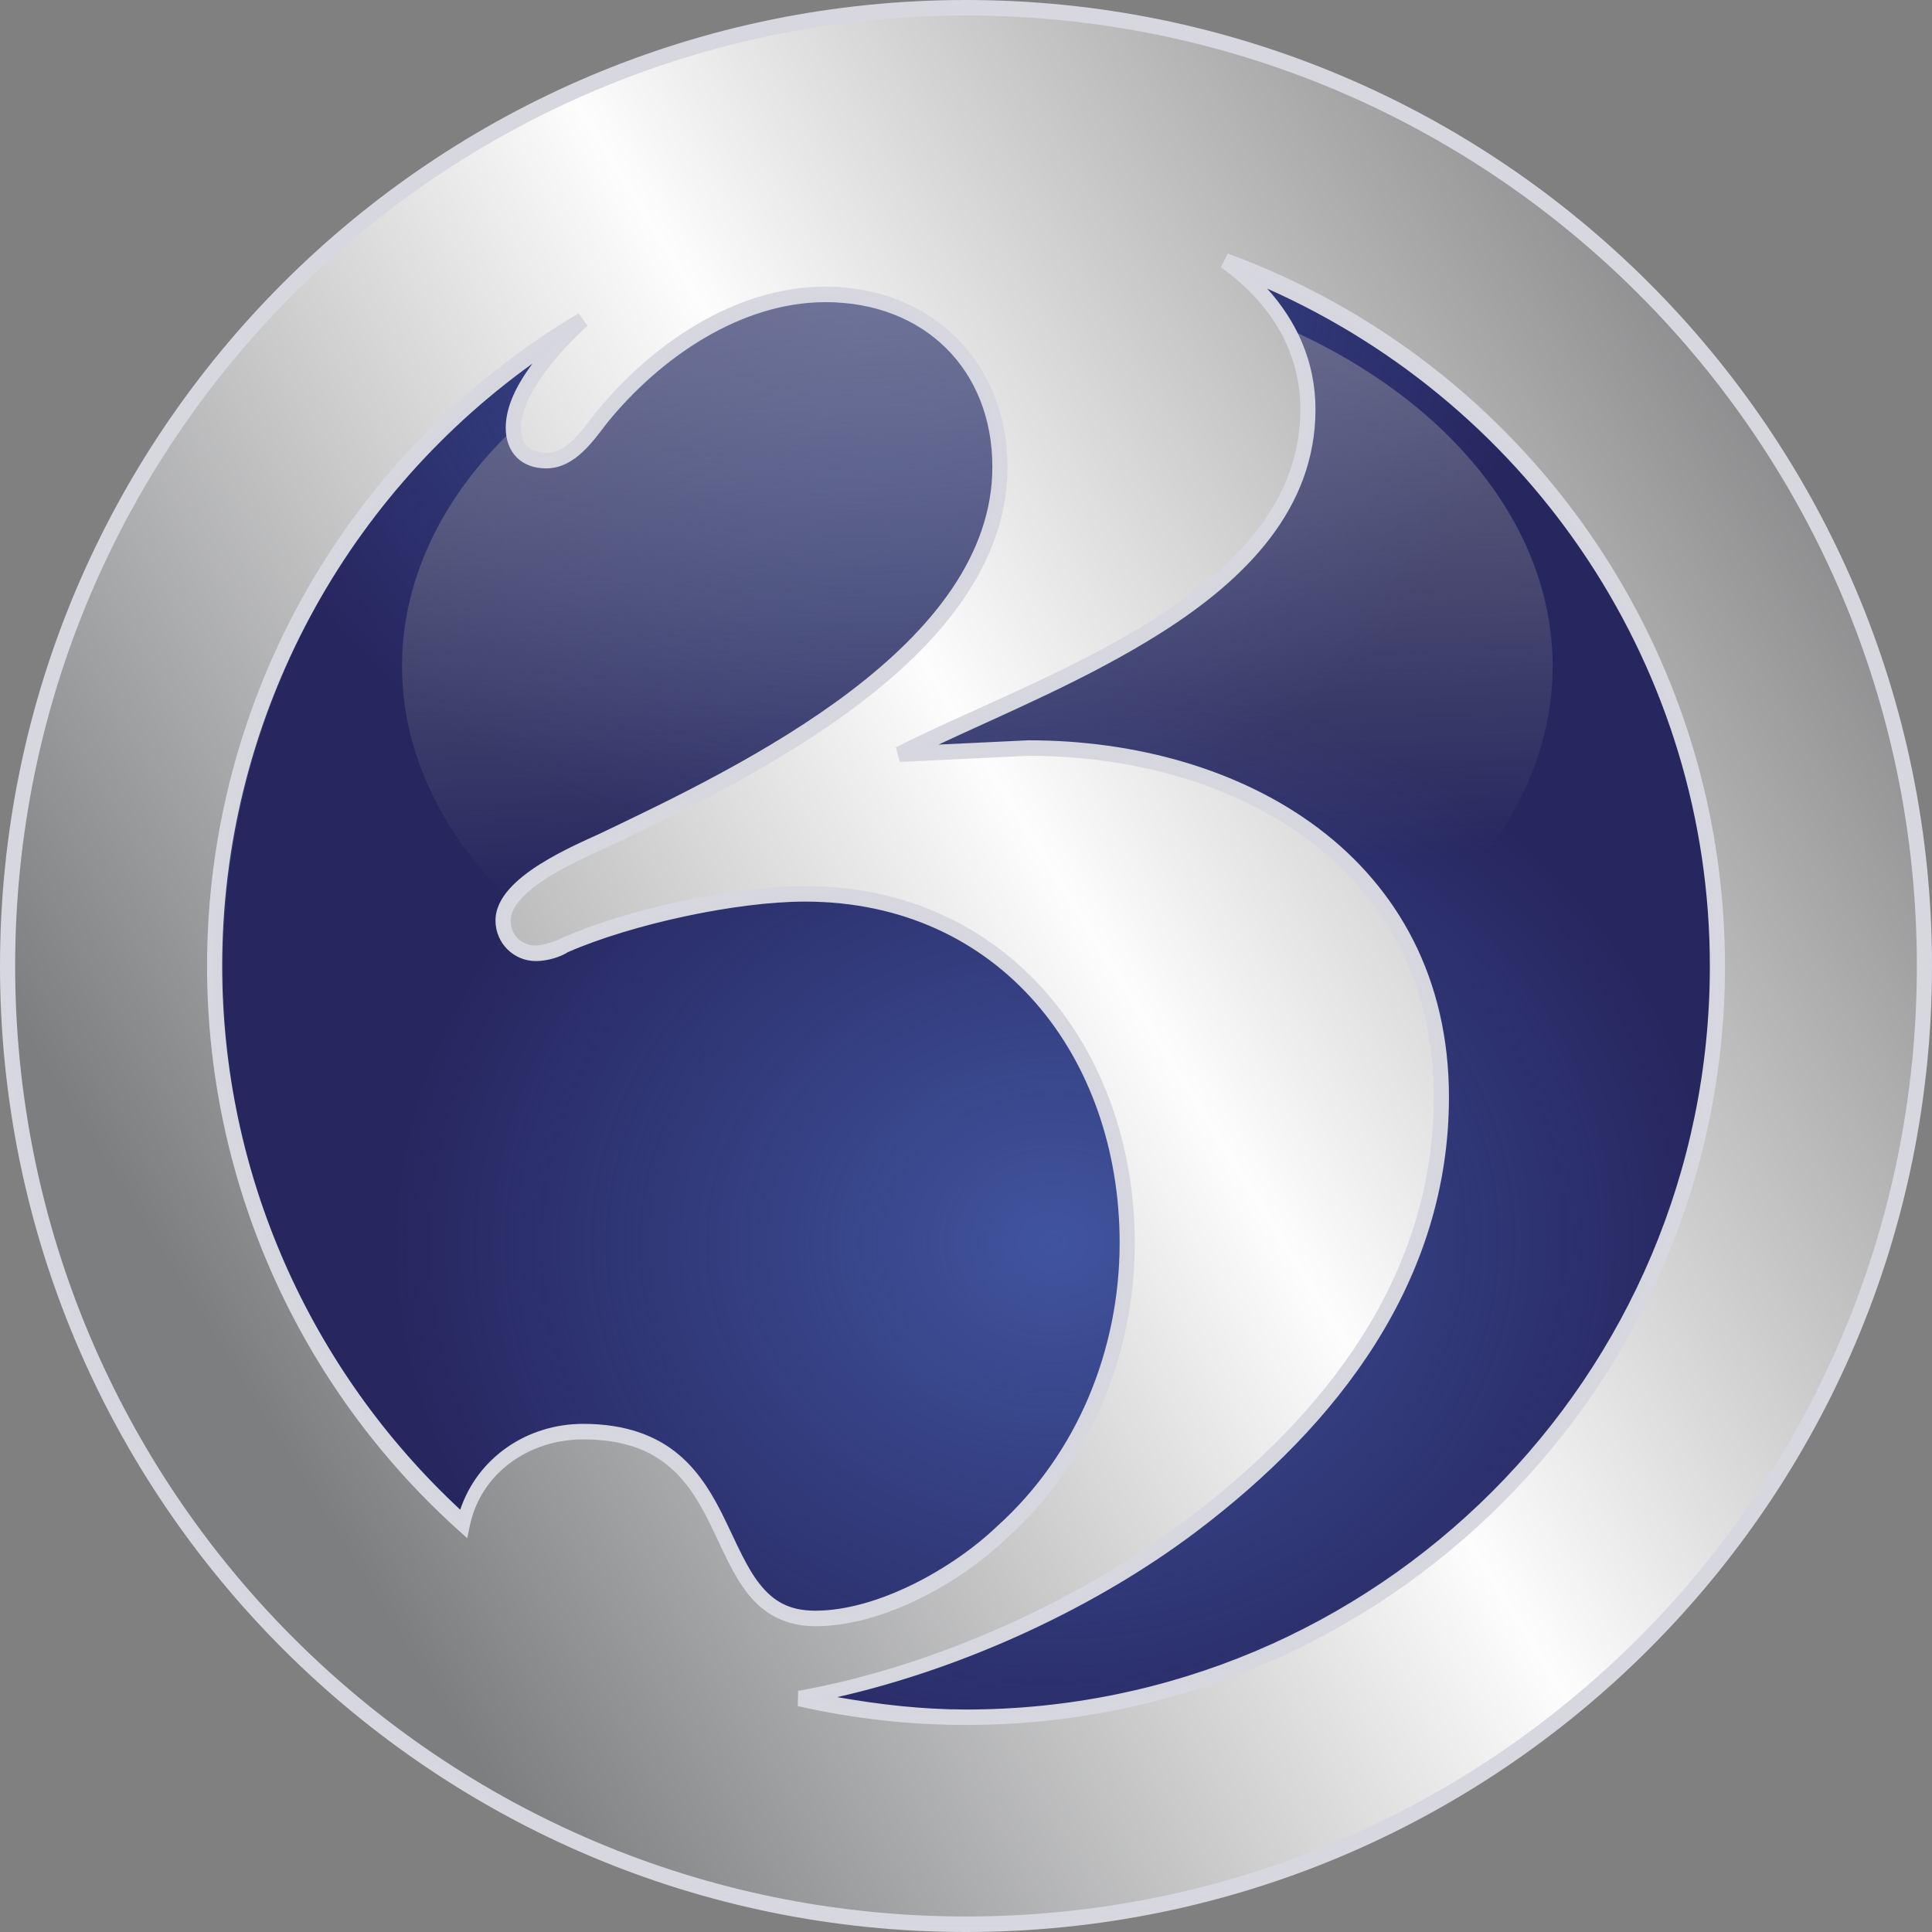
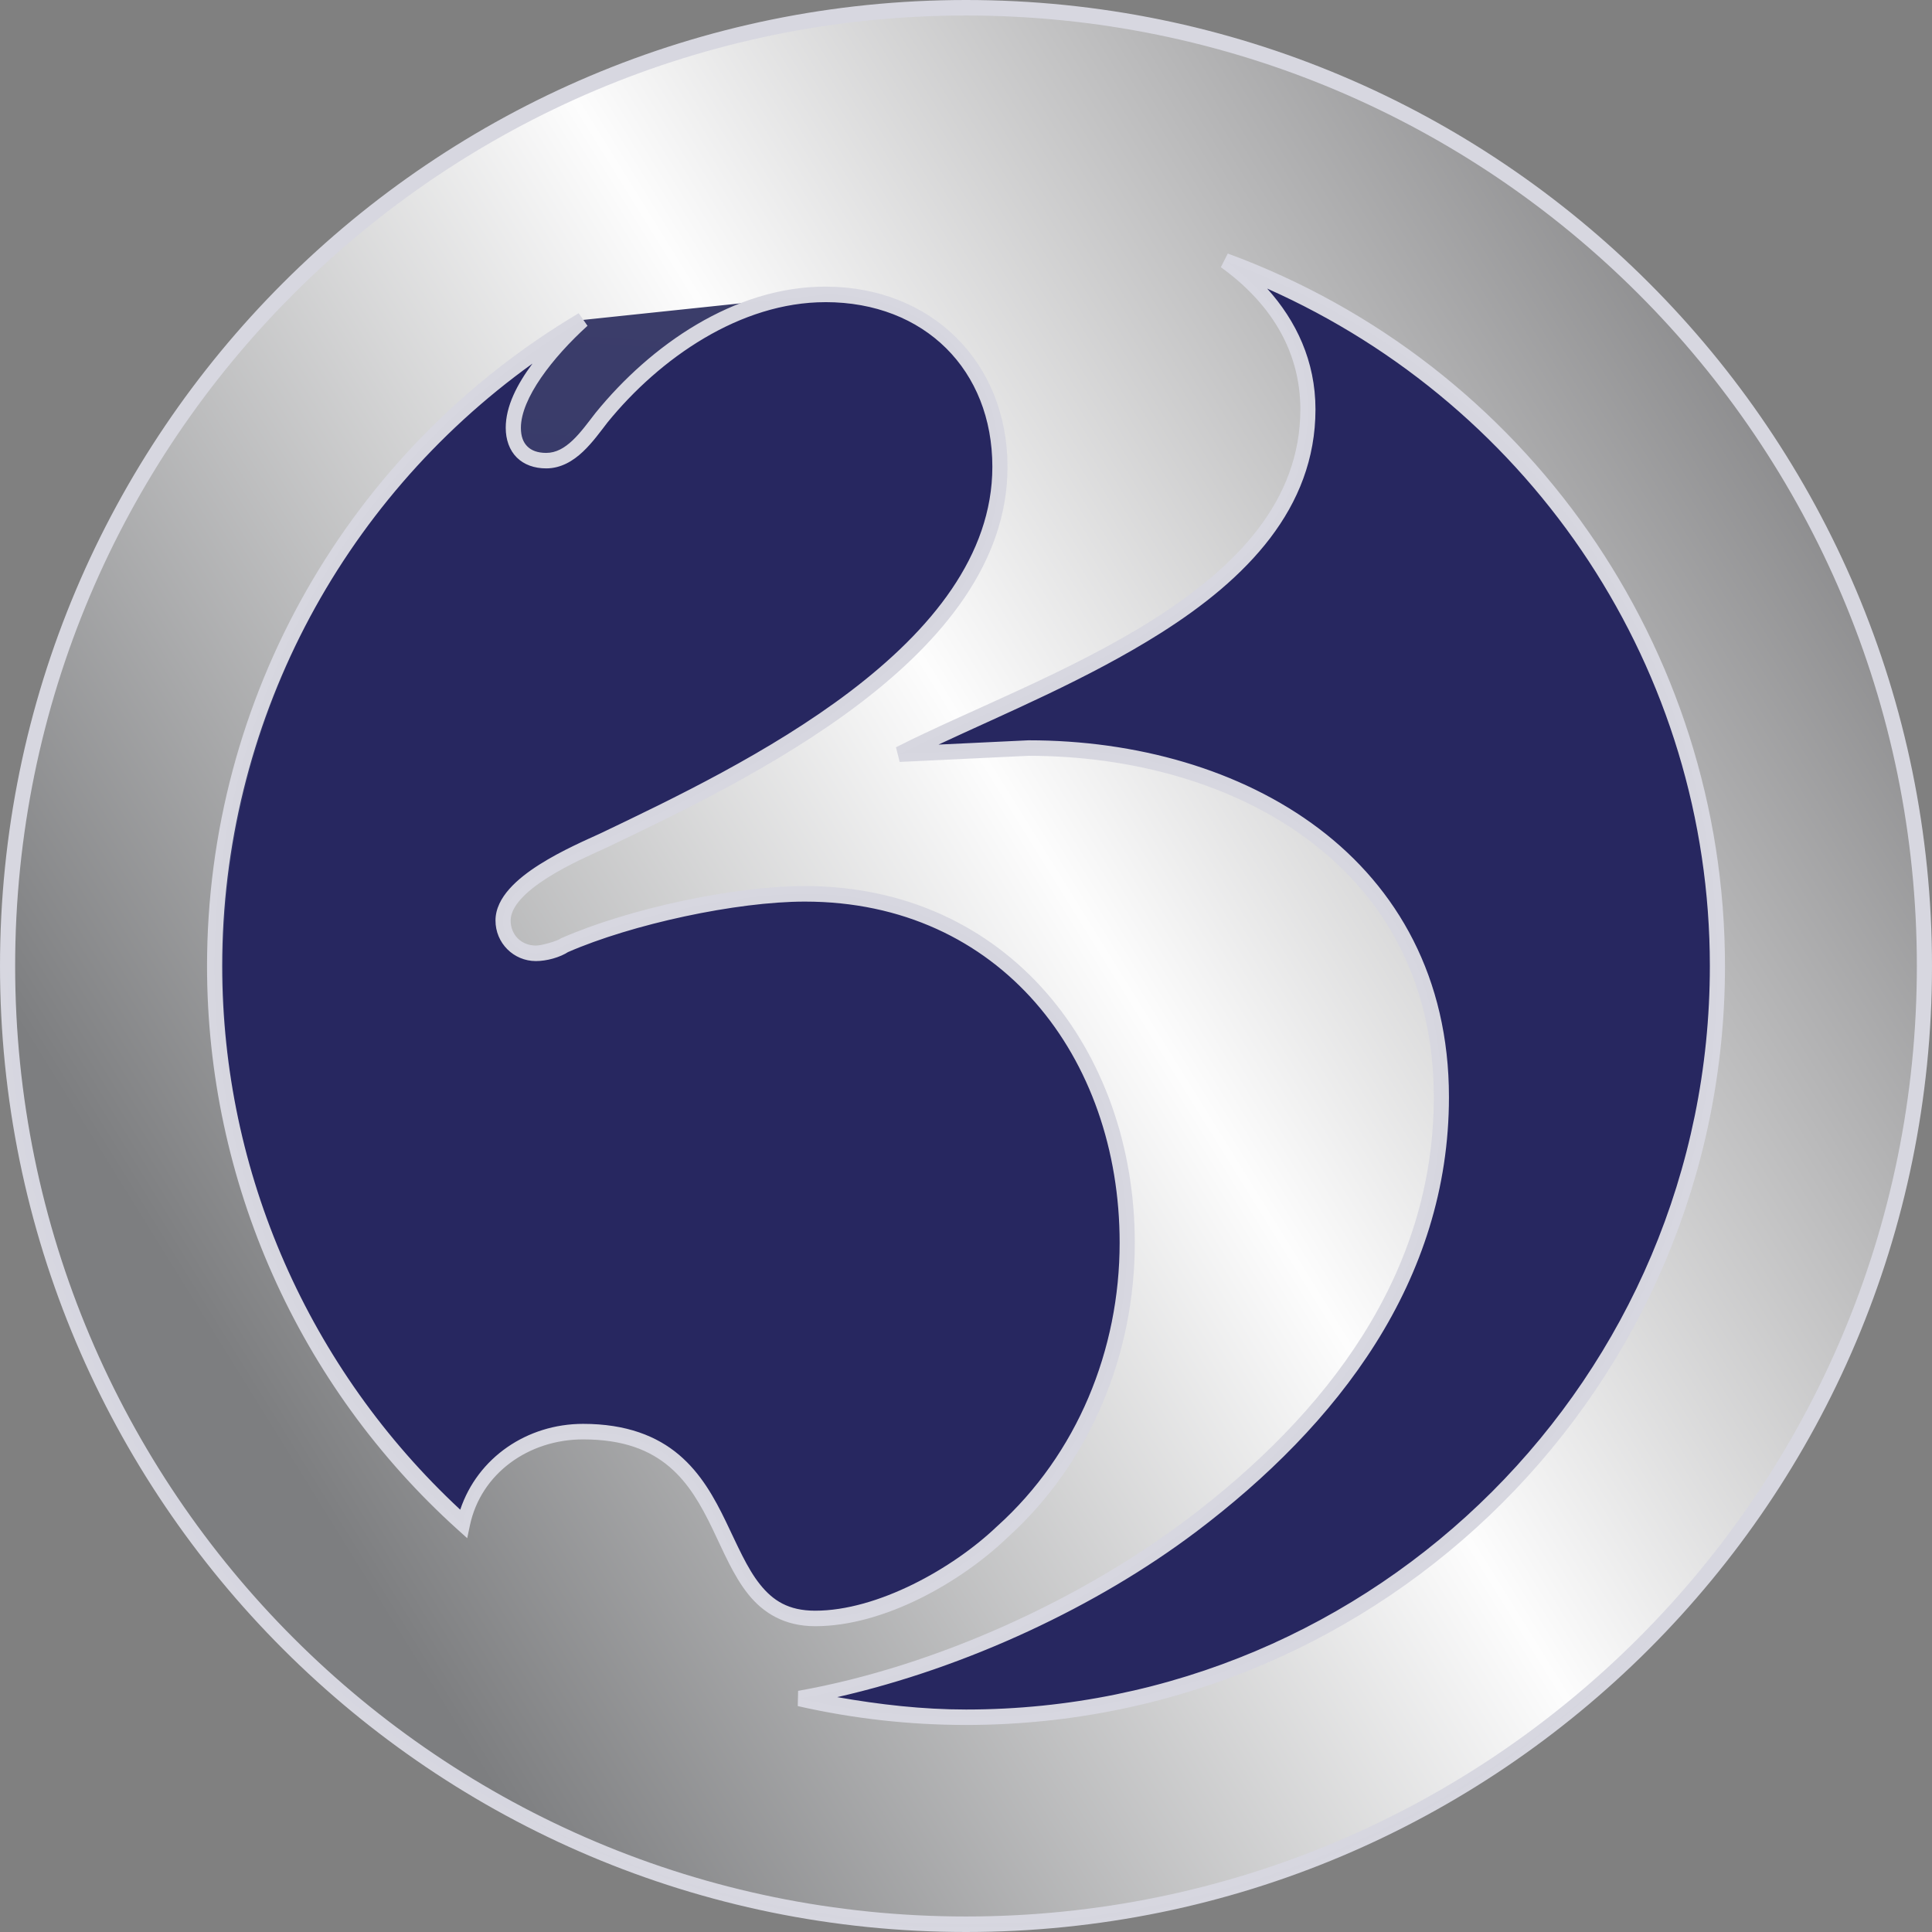
<svg xmlns="http://www.w3.org/2000/svg" xmlns:ns1="http://www.inkscape.org/namespaces/inkscape" xmlns:ns2="http://sodipodi.sourceforge.net/DTD/sodipodi-0.dtd" xmlns:xlink="http://www.w3.org/1999/xlink" width="109.816mm" height="109.816mm" viewBox="0 0 109.816 109.816" version="1.1" id="svg8" ns1:version="1.1 (c68e22c387, 2021-05-23)" ns2:docname="WFSB_3D_logo.svg">
  <rect x="0" y="0" width="109.816" height="109.816" fill="#808080" stroke="none" />
  <defs id="defs2">
    <style id="style3156" type="text/css">
   
    .fil0 {fill:#140F10;fill-rule:nonzero}
   
  </style>
    <style id="style3156-7" type="text/css">
   
    .fil0 {fill:#140F10;fill-rule:nonzero}
   
  </style>
    <style type="text/css" id="style3156-1">
   
    .fil0 {fill:#140F10;fill-rule:nonzero}
   
  </style>
    <radialGradient ns1:collect="always" xlink:href="#linearGradient4781" id="radialGradient4783" cx="-82.096" cy="78.092" fx="-82.096" fy="78.092" r="52.52" gradientTransform="matrix(0.712,-0.013,0.011,0.612,117.437,21.723)" gradientUnits="userSpaceOnUse" />
    <linearGradient ns1:collect="always" id="linearGradient4781">
      <stop style="stop-color:#40549e;stop-opacity:1;" offset="0" id="stop4777" />
      <stop style="stop-color:#40549e;stop-opacity:0;" offset="1" id="stop4779" />
    </linearGradient>
    <radialGradient ns1:collect="always" xlink:href="#linearGradient4781" id="radialGradient4787" gradientUnits="userSpaceOnUse" gradientTransform="matrix(0.712,-0.013,0.011,0.612,117.437,21.723)" cx="-95.227" cy="-10.401" fx="-95.227" fy="-10.401" r="52.52" />
    <linearGradient gradientTransform="matrix(0.833,0,0,0.8,130.469,24.758)" ns1:collect="always" xlink:href="#linearGradient4795" id="linearGradient4797" x1="-89.53" y1="-22.13" x2="-87.061" y2="31.148" gradientUnits="userSpaceOnUse" />
    <linearGradient ns1:collect="always" id="linearGradient4795">
      <stop style="stop-color:#78789b;stop-opacity:1" offset="0" id="stop4791" />
      <stop style="stop-color:#858585;stop-opacity:0;" offset="1" id="stop4793" />
    </linearGradient>
    <linearGradient ns1:collect="always" xlink:href="#linearGradient4852" id="linearGradient4846" gradientUnits="userSpaceOnUse" x1="259" y1="9" x2="225.73" y2="504.04" gradientTransform="matrix(0.216,0,0,0.218,-0.946,-1.339)" />
    <linearGradient id="linearGradient4852" ns1:collect="always">
      <stop id="stop4848" offset="0" style="stop-color:#3f4069;stop-opacity:1" />
      <stop id="stop4850" offset="1" style="stop-color:#272d6c;stop-opacity:1" />
    </linearGradient>
    <linearGradient ns1:collect="always" xlink:href="#linearGradient4862" id="linearGradient4856" gradientUnits="userSpaceOnUse" x1="515.688" y1="107.253" x2="77.197" y2="379.391" gradientTransform="matrix(0.218,0,0,0.218,-1.531,-1.519)" />
    <linearGradient ns1:collect="always" id="linearGradient4862">
      <stop style="stop-color:#757577;stop-opacity:1" offset="0" id="stop4858" />
      <stop id="stop4864" offset="0.515" style="stop-color:#fdfdfd;stop-opacity:1" />
      <stop style="stop-color:#7d7e80;stop-opacity:1" offset="1" id="stop4860" />
    </linearGradient>
  </defs>
  <ns2:namedview id="base" pagecolor="#141414" bordercolor="#666666" borderopacity="1.0" ns1:pageopacity="0" ns1:pageshadow="2" ns1:zoom="0.70710678" ns1:cx="-30.405592" ns1:cy="207.18229" ns1:document-units="mm" ns1:current-layer="svg8" showgrid="false" ns1:window-width="1600" ns1:window-height="847" ns1:window-x="-8" ns1:window-y="-8" ns1:window-maximized="1" ns1:pagecheckerboard="0" />
  <g id="g574" style="stroke:none">
    <ellipse style="fill:#272760;fill-opacity:1;stroke:none;stroke-width:0.801;stroke-linejoin:miter;stroke-miterlimit:4;stroke-dasharray:none;stroke-opacity:1" id="path4768" cx="55.634" cy="54.775" rx="43.77" ry="44.618" />
-     <ellipse ry="44.618" rx="43.77" cy="54.775" cx="55.634" id="ellipse4775" style="fill:url(#radialGradient4783);fill-opacity:1;stroke:none;stroke-width:0.801;stroke-linejoin:miter;stroke-miterlimit:4;stroke-dasharray:none;stroke-opacity:1" />
-     <path id="ellipse4785" style="fill:url(#radialGradient4787);stroke:none;stroke-width:0.801" d="M 99.405,54.775 A 43.77,44.618 0 0 1 55.634,99.394 43.77,44.618 0 0 1 11.864,54.775 43.77,44.618 0 0 1 55.634,10.157 43.77,44.618 0 0 1 99.405,54.775 Z" />
-     <path id="path4789" style="fill:url(#linearGradient4797);stroke:none;stroke-width:0.996" d="M 88.254,37.864 A 32.701,22.787 0 0 1 55.553,60.651 32.701,22.787 0 0 1 22.851,37.864 32.701,22.787 0 0 1 55.553,15.077 32.701,22.787 0 0 1 88.254,37.864 Z" />
    <path ns1:connector-curvature="0" id="path898" style="fill:url(#linearGradient4846);fill-opacity:1;stroke:none;stroke-width:0.868;stroke-linecap:square" d="M 55.051,0.622 C 25.199,0.622 1,25.007 1,55.088 c -2.5e-5,30.081 24.199,54.466 54.051,54.466 29.851,3e-5 54.051,-24.385 54.051,-54.466 4e-5,-30.081 -24.199,-54.466 -54.051,-54.466 z m 14.618,14.386 a 42.376,42.702 0 0 1 27.758,40.08 42.376,42.702 0 0 1 -42.376,42.702 42.376,42.702 0 0 1 -9.398,-1.063 c 7.924,-1.418 16.124,-5.281 22.08,-9.803 7.989,-6.069 14.127,-14.119 14.127,-24.387 0,-13.302 -11.348,-19.835 -23.276,-19.835 l -7.293,0.35 c 7.989,-4.085 23.041,-8.75 23.041,-19.603 0,-3.642 -1.946,-6.472 -4.663,-8.439 z m -22.548,1.906 c 5.79,0 9.842,4.083 9.842,9.799 0,10.502 -14.357,17.386 -22.348,21.237 -1.506,0.701 -5.673,2.45 -5.673,4.552 0,1.049 0.811,1.865 1.851,1.865 0.465,0 1.275,-0.232 1.623,-0.466 3.704,-1.633 9.61,-2.916 13.546,-2.916 11.233,0 18.178,9.101 18.178,19.835 0,6.185 -2.431,12.252 -7.063,16.453 -2.546,2.45 -6.831,4.9 -10.535,4.9 -6.485,0 -3.591,-10.618 -13.086,-10.618 -3.243,0 -6.131,2.057 -6.8,5.232 A 42.376,42.702 0 0 1 12.675,55.088 42.376,42.702 0 0 1 33.422,18.367 c -2.012,1.841 -3.901,4.167 -3.901,6.13 0,1.167 0.695,1.865 1.853,1.865 1.391,0 2.316,-1.399 3.126,-2.45 3.011,-3.733 7.641,-6.999 12.621,-6.999 z" />
-     <path d="M 54.908,0.442 C 24.821,0.442 0.43,24.827 0.43,54.908 c -2.5e-5,30.081 24.391,54.466 54.478,54.466 30.087,3e-5 54.478,-24.385 54.478,-54.466 4e-5,-30.081 -24.391,-54.466 -54.478,-54.466 z m 14.734,14.386 a 42.711,42.702 0 0 1 27.977,40.08 42.711,42.702 0 0 1 -42.711,42.702 42.711,42.702 0 0 1 -9.472,-1.063 c 7.987,-1.418 16.252,-5.281 22.255,-9.803 8.052,-6.069 14.238,-14.119 14.238,-24.387 0,-13.302 -11.437,-19.835 -23.46,-19.835 l -7.351,0.35 c 8.052,-4.085 23.223,-8.75 23.223,-19.603 0,-3.642 -1.962,-6.472 -4.7,-8.439 z m -22.726,1.906 c 5.836,0 9.92,4.083 9.92,9.799 0,10.502 -14.47,17.386 -22.525,21.237 -1.518,0.701 -5.718,2.45 -5.718,4.552 0,1.049 0.817,1.865 1.866,1.865 0.469,0 1.285,-0.232 1.636,-0.466 3.734,-1.633 9.686,-2.916 13.654,-2.916 11.321,0 18.322,9.101 18.322,19.835 0,6.185 -2.45,12.252 -7.119,16.453 -2.566,2.45 -6.885,4.9 -10.618,4.9 -6.537,0 -3.62,-10.618 -13.189,-10.618 -3.269,0 -6.18,2.057 -6.854,5.232 a 42.711,42.702 0 0 1 -14.093,-31.698 42.711,42.702 0 0 1 20.911,-36.721 c -2.028,1.841 -3.932,4.167 -3.932,6.13 0,1.167 0.701,1.865 1.868,1.865 1.402,0 2.334,-1.399 3.151,-2.45 3.035,-3.733 7.701,-6.999 12.721,-6.999 z" style="fill:url(#linearGradient4856);fill-opacity:1;stroke:none;stroke-width:0.872;stroke-linecap:square" id="path4854" ns1:connector-curvature="0" />
+     <path d="M 54.908,0.442 C 24.821,0.442 0.43,24.827 0.43,54.908 c -2.5e-5,30.081 24.391,54.466 54.478,54.466 30.087,3e-5 54.478,-24.385 54.478,-54.466 4e-5,-30.081 -24.391,-54.466 -54.478,-54.466 z m 14.734,14.386 a 42.711,42.702 0 0 1 27.977,40.08 42.711,42.702 0 0 1 -42.711,42.702 42.711,42.702 0 0 1 -9.472,-1.063 c 7.987,-1.418 16.252,-5.281 22.255,-9.803 8.052,-6.069 14.238,-14.119 14.238,-24.387 0,-13.302 -11.437,-19.835 -23.46,-19.835 l -7.351,0.35 c 8.052,-4.085 23.223,-8.75 23.223,-19.603 0,-3.642 -1.962,-6.472 -4.7,-8.439 z m -22.726,1.906 c 5.836,0 9.92,4.083 9.92,9.799 0,10.502 -14.47,17.386 -22.525,21.237 -1.518,0.701 -5.718,2.45 -5.718,4.552 0,1.049 0.817,1.865 1.866,1.865 0.469,0 1.285,-0.232 1.636,-0.466 3.734,-1.633 9.686,-2.916 13.654,-2.916 11.321,0 18.322,9.101 18.322,19.835 0,6.185 -2.45,12.252 -7.119,16.453 -2.566,2.45 -6.885,4.9 -10.618,4.9 -6.537,0 -3.62,-10.618 -13.189,-10.618 -3.269,0 -6.18,2.057 -6.854,5.232 a 42.711,42.702 0 0 1 -14.093,-31.698 42.711,42.702 0 0 1 20.911,-36.721 z" style="fill:url(#linearGradient4856);fill-opacity:1;stroke:none;stroke-width:0.872;stroke-linecap:square" id="path4854" ns1:connector-curvature="0" />
    <path style="color:#000000;font-style:normal;font-variant:normal;font-weight:normal;font-stretch:normal;font-size:medium;line-height:normal;font-family:sans-serif;font-variant-ligatures:normal;font-variant-position:normal;font-variant-caps:normal;font-variant-numeric:normal;font-variant-alternates:normal;font-feature-settings:normal;text-indent:0;text-align:start;text-decoration:none;text-decoration-line:none;text-decoration-style:solid;text-decoration-color:#000000;letter-spacing:normal;word-spacing:normal;text-transform:none;writing-mode:lr-tb;direction:ltr;text-orientation:mixed;dominant-baseline:auto;baseline-shift:baseline;text-anchor:start;white-space:normal;shape-padding:0;clip-rule:nonzero;display:inline;overflow:visible;visibility:visible;isolation:auto;mix-blend-mode:normal;color-interpolation:sRGB;color-interpolation-filters:linearRGB;solid-color:#000000;solid-opacity:1;vector-effect:none;fill:#d7d7e0;fill-opacity:0.996;fill-rule:nonzero;stroke:none;stroke-width:0.872;stroke-linecap:square;stroke-linejoin:miter;stroke-miterlimit:4;stroke-dasharray:none;stroke-dashoffset:0;stroke-opacity:1;color-rendering:auto;image-rendering:auto;shape-rendering:auto;text-rendering:auto;enable-background:accumulate" d="M 54.908,0 C 24.594,-4.0999949e-5 -3.3999965e-5,24.583 0,54.908 -2.4999965e-5,85.233 24.594,109.816 54.908,109.816 85.222,109.816 109.816,85.233 109.816,54.908 109.816,24.583 85.222,-4.0999949e-5 54.908,0 Z m 0,0.882 c 29.86,-4.1e-5 54.047,24.189 54.047,54.026 4e-5,29.837 -24.186,54.026 -54.047,54.026 C 25.048,108.934 0.861,84.745 0.861,54.908 0.861,25.071 25.048,0.882 54.908,0.882 Z m 14.879,13.531 -0.393,0.776 c 2.658,1.91 4.518,4.599 4.518,8.078 0,5.216 -3.643,8.964 -8.389,11.964 -4.746,3 -10.532,5.182 -14.596,7.244 l 0.211,0.834 7.352,-0.35 -0.019,0.002 c 5.935,0 11.714,1.617 15.982,4.842 4.268,3.225 7.045,8.03 7.045,14.551 0,10.087 -6.072,18.01 -14.062,24.032 -5.945,4.479 -14.166,8.319 -22.072,9.723 l -0.019,0.866 c 3.138,0.714 6.346,1.073 9.564,1.073 23.816,0 43.14,-19.314 43.14,-43.142 -2e-4,-18.09 -11.289,-34.258 -28.262,-40.495 z m -22.871,1.879 c -5.201,0 -9.956,3.353 -13.051,7.16 l -0.004,0.002 -0.002,0.004 c -0.417,0.536 -0.844,1.131 -1.31,1.571 -0.467,0.44 -0.943,0.714 -1.504,0.714 -0.5,0 -0.845,-0.143 -1.072,-0.37 -0.228,-0.227 -0.365,-0.562 -0.365,-1.055 0,-1.671 1.794,-3.991 3.787,-5.801 l -0.502,-0.712 c -13.093,7.77 -21.125,21.872 -21.125,37.103 2e-4,12.211 5.175,23.85 14.238,32.028 l 0.551,0.496 0.154,-0.732 c 0.628,-2.955 3.341,-4.884 6.434,-4.884 2.315,0 3.807,0.626 4.904,1.557 1.098,0.93 1.807,2.196 2.441,3.508 0.635,1.312 1.184,2.664 2.037,3.732 0.853,1.067 2.059,1.821 3.807,1.821 3.913,0 8.264,-2.493 10.902,-5.009 10e-4,-9.6e-4 8.8e-4,-0.003 0.002,-0.004 4.765,-4.29 7.264,-10.478 7.264,-16.781 0,-10.931 -7.205,-20.276 -18.752,-20.276 -4.059,0 -10.014,1.285 -13.824,2.952 l -0.033,0.014 -0.033,0.022 c -0.203,0.136 -1.068,0.394 -1.398,0.394 -0.831,0 -1.436,-0.609 -1.436,-1.423 0,-0.375 0.191,-0.78 0.566,-1.203 0.375,-0.423 0.92,-0.844 1.52,-1.225 1.199,-0.762 2.605,-1.366 3.377,-1.723 l 0.004,-0.002 h 0.002 c 4.027,-1.925 9.683,-4.617 14.357,-8.17 4.674,-3.553 8.416,-8.008 8.416,-13.467 0,-5.932 -4.32,-10.241 -10.352,-10.241 z m 25.109,0.11 c 15.185,6.745 25.164,21.73 25.164,38.506 0,23.339 -18.92,42.262 -42.281,42.262 -2.459,-1e-5 -4.901,-0.279 -7.32,-0.704 7.396,-1.682 14.817,-5.193 20.357,-9.367 h 0.002 c 8.113,-6.115 14.412,-14.293 14.412,-24.743 0,-6.781 -2.941,-11.895 -7.396,-15.262 -4.456,-3.367 -10.405,-5.015 -16.492,-5.015 h -0.012 l -5.115,0.244 c 3.815,-1.785 8.484,-3.719 12.633,-6.341 4.853,-3.067 8.795,-7.078 8.795,-12.714 0,-2.74 -1.094,-5.032 -2.746,-6.866 z m -25.109,0.772 c 5.64,0 9.49,3.858 9.49,9.359 0,5.044 -3.494,9.282 -8.068,12.759 -4.574,3.477 -10.181,6.152 -14.209,8.078 -0.747,0.345 -2.194,0.963 -3.473,1.775 -0.64,0.407 -1.241,0.862 -1.701,1.381 -0.46,0.518 -0.791,1.121 -0.791,1.797 0,1.283 1.03,2.305 2.297,2.305 0.607,0 1.371,-0.205 1.869,-0.538 l -0.064,0.036 c 3.656,-1.599 9.607,-2.879 13.484,-2.879 11.096,0 17.891,8.856 17.891,19.394 0,6.066 -2.402,12.009 -6.973,16.122 l -0.004,0.004 -0.006,0.004 c -2.495,2.382 -6.774,4.782 -10.324,4.782 -1.52,0 -2.401,-0.575 -3.139,-1.499 -0.738,-0.923 -1.284,-2.223 -1.934,-3.566 -0.649,-1.343 -1.413,-2.733 -2.664,-3.794 -1.251,-1.06 -2.983,-1.761 -5.453,-1.761 -3.183,0 -5.994,1.918 -6.984,4.878 -8.593,-7.989 -13.531,-19.158 -13.531,-30.904 -3e-5,-13.667 6.655,-26.346 17.637,-34.241 -0.879,1.188 -1.52,2.422 -1.52,3.652 0,0.674 0.212,1.271 0.627,1.685 0.415,0.414 1.004,0.62 1.672,0.62 0.841,0 1.532,-0.424 2.086,-0.946 0.552,-0.52 0.998,-1.147 1.396,-1.661 l 0.006,-0.008 c 2.975,-3.656 7.549,-6.833 12.383,-6.833 z" id="path1055" ns1:connector-curvature="0" />
  </g>
</svg>